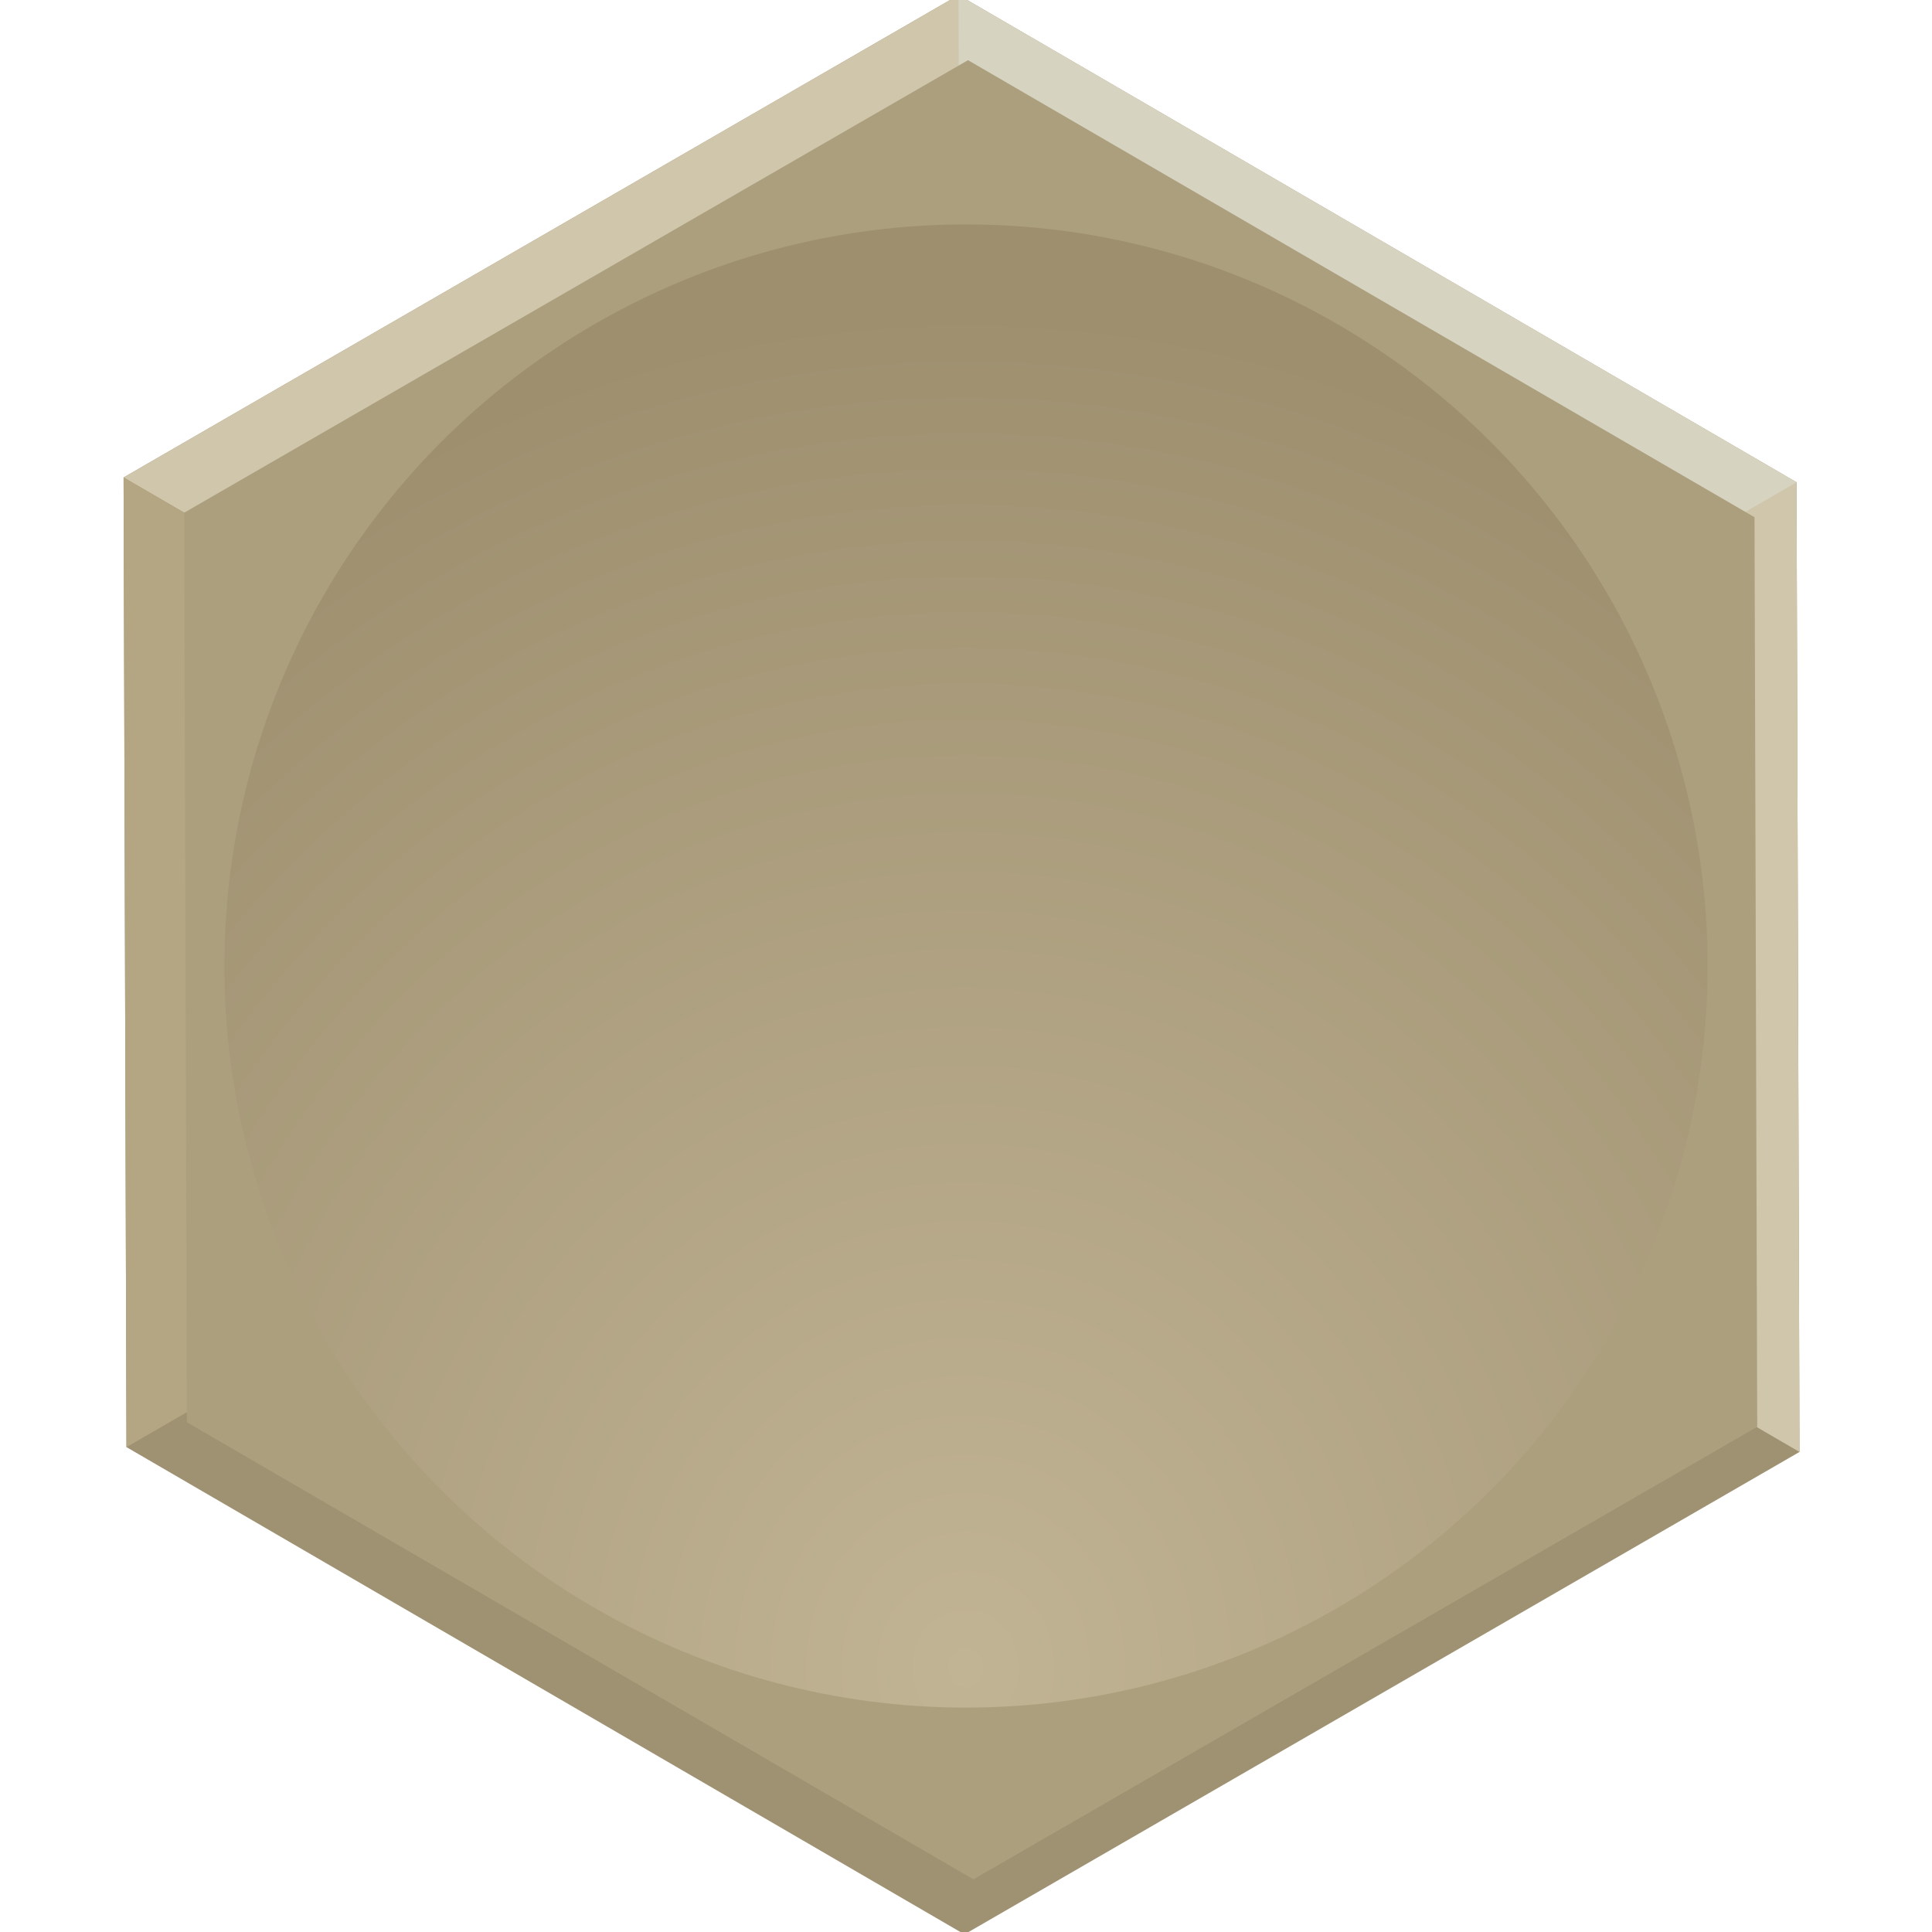
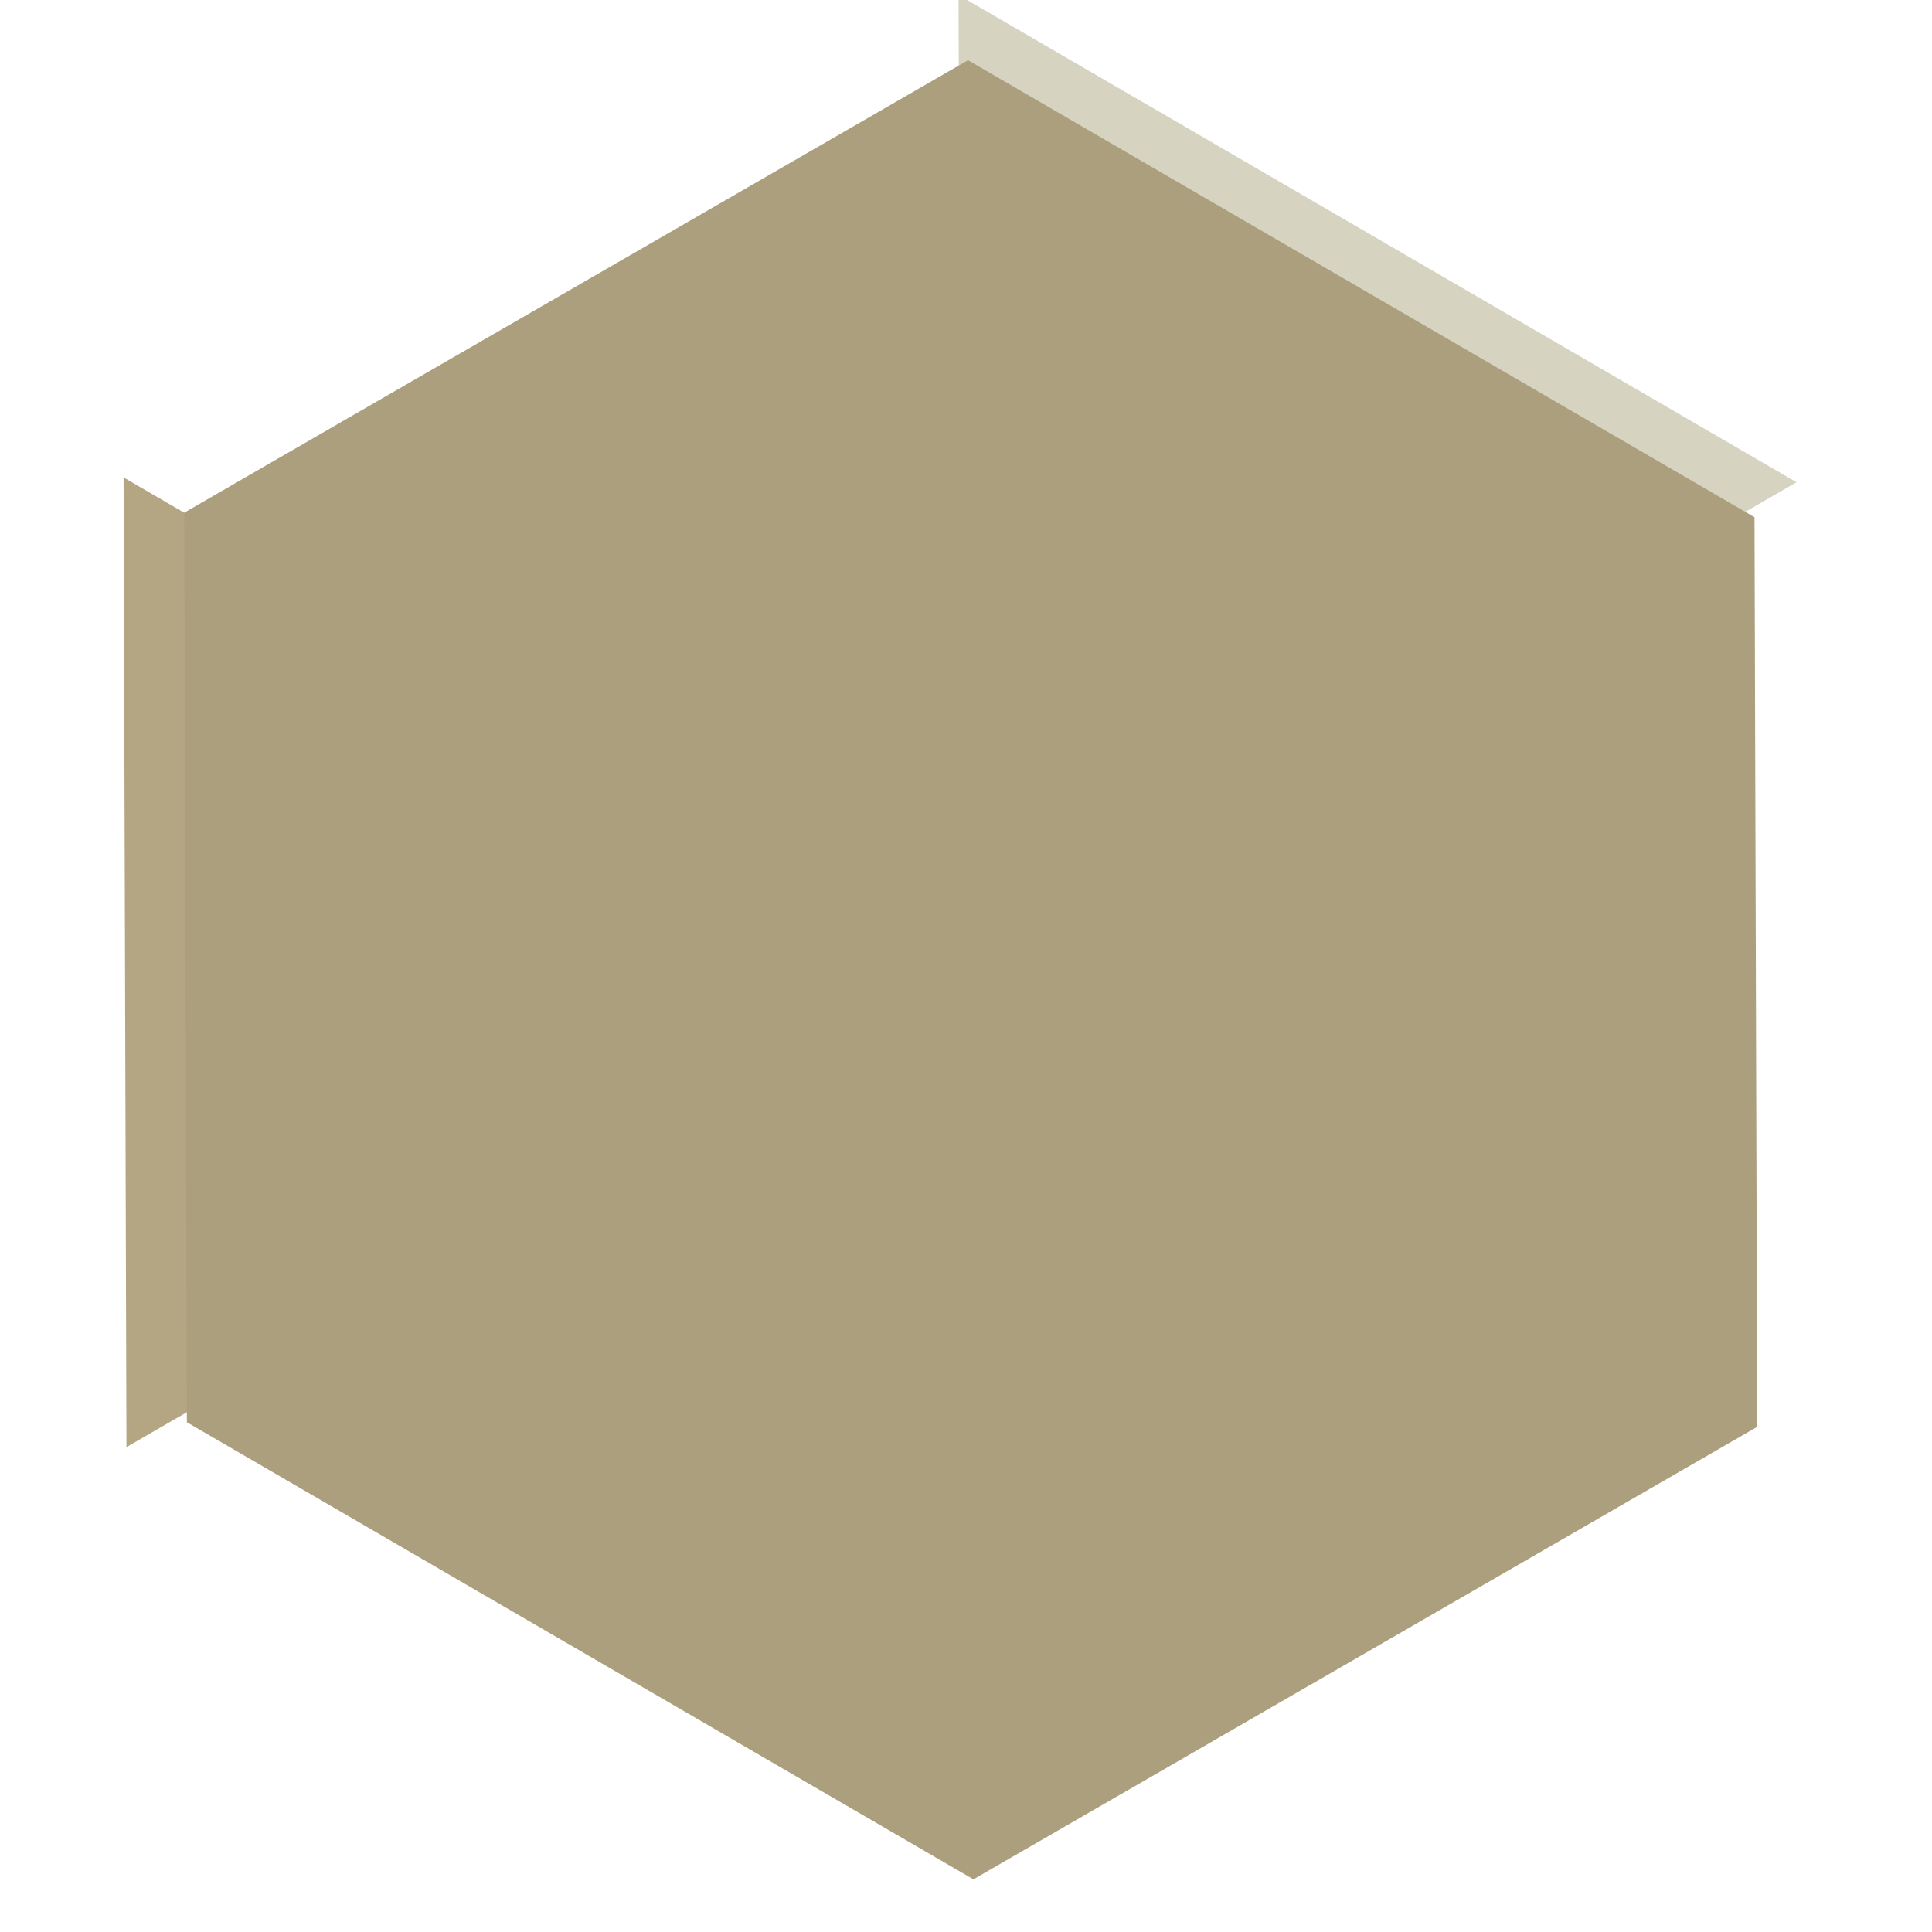
<svg xmlns="http://www.w3.org/2000/svg" xmlns:ns1="http://www.inkscape.org/namespaces/inkscape" xmlns:ns2="http://sodipodi.sourceforge.net/DTD/sodipodi-0.dtd" xmlns:xlink="http://www.w3.org/1999/xlink" width="100" height="100" viewBox="0 0 26.458 26.458" version="1.1" id="svg1568" ns1:version="0.92.4 5da689c313, 2019-01-14" ns2:docname="tile.svg">
  <defs id="defs1562">
    <linearGradient ns1:collect="always" id="linearGradient5898">
      <stop id="stop5896" offset="0" style="stop-color:#c1b495;stop-opacity:1" />
      <stop id="stop5894" offset="1" style="stop-color:#9e906f;stop-opacity:1" />
    </linearGradient>
    <radialGradient ns1:collect="always" xlink:href="#linearGradient5898" id="radialGradient5900" cx="13.229" cy="291.025" fx="13.229" fy="291.025" r="9.855" gradientUnits="userSpaceOnUse" gradientTransform="matrix(1.725,-4.9104912e-8,5.383127e-8,1.892,-9.597,-257.221)" />
  </defs>
  <ns2:namedview id="base" pagecolor="#ffffff" bordercolor="#666666" borderopacity="1.0" ns1:pageopacity="0.0" ns1:pageshadow="2" ns1:zoom="3.959798" ns1:cx="56.139713" ns1:cy="41.877659" ns1:document-units="mm" ns1:current-layer="layer1" showgrid="false" units="px" showguides="true" ns1:guide-bbox="true" ns1:window-width="1920" ns1:window-height="1139" ns1:window-x="0" ns1:window-y="30" ns1:window-maximized="1" ns1:snap-bbox="true" ns1:snap-bbox-midpoints="true" ns1:snap-global="false">
    <ns2:guide position="26.458,0" orientation="1,0" id="guide2138" ns1:locked="false" ns1:label="" ns1:color="rgb(0,0,255)" />
    <ns2:guide position="0,26.458" orientation="0,1" id="guide2140" ns1:locked="false" ns1:label="" ns1:color="rgb(0,0,255)" />
    <ns2:guide position="0,0" orientation="1,0" id="guide2142" ns1:locked="false" ns1:label="" ns1:color="rgb(0,0,255)" />
    <ns2:guide position="0,0" orientation="0,1" id="guide2146" ns1:locked="false" ns1:label="" ns1:color="rgb(0,0,255)" />
    <ns2:guide position="0,13.229" orientation="0,1" id="guide5881" ns1:locked="false" ns1:label="" ns1:color="rgb(0,0,255)" />
    <ns2:guide position="50,0" orientation="1,0" id="guide5883" ns1:locked="false" ns1:label="" ns1:color="rgb(0,0,255)" />
    <ns2:guide position="13.229,0" orientation="1,0" id="guide5885" ns1:locked="false" ns1:label="" ns1:color="rgb(0,0,255)" />
  </ns2:namedview>
  <g ns1:label="Layer 1" ns1:groupmode="layer" id="layer1" transform="translate(0,-270.542)">
-     <path ns1:label="back-and-bottom" transform="matrix(0.817,-0.472,0.475,0.823,-132.561,57.744)" ns1:transform-center-y="1.0151446e-05" ns1:transform-center-x="-2.8921192e-06" d="M 28.028,282.663 21.03,294.785 H 7.033 L 0.034,282.663 7.033,270.542 H 21.03 Z" ns1:randomized="0" ns1:rounded="0" ns1:flatsided="true" ns2:arg2="0.52359878" ns2:arg1="0" ns2:r2="12.12171" ns2:r1="13.996945" ns2:cy="282.66339" ns2:cx="14.031118" ns2:sides="6" id="path5873" style="display:inline;opacity:1;fill:#9e9272;fill-opacity:1;fill-rule:nonzero;stroke:none;stroke-width:0.279;stroke-linecap:butt;stroke-linejoin:round;stroke-miterlimit:4;stroke-dasharray:none;stroke-opacity:1;paint-order:normal" ns2:type="star" ns2:insensitive="true" />
-     <path transform="matrix(0.817,-0.472,0.475,0.823,-132.561,57.744)" style="display:inline;opacity:1;fill:#d0c6ab;fill-opacity:1;fill-rule:nonzero;stroke:none;stroke-width:0.279;stroke-linecap:butt;stroke-linejoin:round;stroke-miterlimit:4;stroke-dasharray:none;stroke-opacity:1;paint-order:normal" ns1:transform-center-x="-2.8921192e-06" ns1:transform-center-y="1.0151446e-05" d="M 28.028,282.663 21.03,294.785 7.033,270.542 H 21.03 Z" id="path5887" ns1:connector-curvature="0" ns2:nodetypes="ccccc" ns1:label="top-left_right" ns2:insensitive="true" />
-     <path transform="matrix(0.817,-0.472,0.475,0.823,-132.561,57.744)" style="display:inline;opacity:1;fill:#b4a682;fill-opacity:1;fill-rule:nonzero;stroke:none;stroke-width:0.279;stroke-linecap:butt;stroke-linejoin:round;stroke-miterlimit:4;stroke-dasharray:none;stroke-opacity:1;paint-order:normal" ns1:transform-center-x="-2.8921192e-06" ns1:transform-center-y="1.0151446e-05" d="M 14.031,282.663 H 0.034 L 7.033,270.542 Z" id="path5878" ns1:connector-curvature="0" ns1:label="left" ns2:nodetypes="cccc" ns2:insensitive="true" />
+     <path transform="matrix(0.817,-0.472,0.475,0.823,-132.561,57.744)" style="display:inline;opacity:1;fill:#b4a682;fill-opacity:1;fill-rule:nonzero;stroke:none;stroke-width:0.279;stroke-linecap:butt;stroke-linejoin:round;stroke-miterlimit:4;stroke-dasharray:none;stroke-opacity:1;paint-order:normal" ns1:transform-center-x="-2.8921192e-06" ns1:transform-center-y="1.0151446e-05" d="M 14.031,282.663 H 0.034 L 7.033,270.542 " id="path5878" ns1:connector-curvature="0" ns1:label="left" ns2:nodetypes="cccc" ns2:insensitive="true" />
    <path ns1:label="top-right" ns2:nodetypes="cccc" ns1:connector-curvature="0" id="path5892" d="m 28.028,282.663 h -13.997 l 6.998,-12.122 z" ns1:transform-center-y="1.0151446e-05" ns1:transform-center-x="-2.8921192e-06" style="display:inline;opacity:1;fill:#d7d3c1;fill-opacity:1;fill-rule:nonzero;stroke:none;stroke-width:0.279;stroke-linecap:butt;stroke-linejoin:round;stroke-miterlimit:4;stroke-dasharray:none;stroke-opacity:1;paint-order:normal" transform="matrix(0.817,-0.472,0.475,0.823,-132.561,57.744)" ns2:insensitive="true" />
    <path ns2:type="star" style="display:inline;opacity:1;fill:#ab9f7e;fill-opacity:1;fill-rule:nonzero;stroke:none;stroke-width:0.305;stroke-linecap:butt;stroke-linejoin:round;stroke-miterlimit:4;stroke-dasharray:none;stroke-opacity:1;paint-order:normal" id="path2134" ns2:sides="6" ns2:cx="14.031118" ns2:cy="282.66339" ns2:r1="14.311931" ns2:r2="12.12171" ns2:arg1="0" ns2:arg2="0.52359878" ns1:flatsided="true" ns1:rounded="0" ns1:randomized="0" d="m 28.343,282.663 -7.156,12.395 H 6.875 L -0.281,282.663 6.875,270.269 H 21.187 Z" ns1:transform-center-x="-3.2154621e-06" ns1:transform-center-y="1.0948642e-05" transform="matrix(0.75,-0.433,0.436,0.755,-120.471,76.487)" ns1:label="inner" ns2:insensitive="true" />
-     <circle style="opacity:1;fill:url(#radialGradient5900);fill-opacity:1;fill-rule:nonzero;stroke:none;stroke-width:0.265;stroke-linecap:butt;stroke-linejoin:round;stroke-miterlimit:4;stroke-dasharray:none;stroke-opacity:1;paint-order:normal" id="path5890" cx="13.229" cy="283.771" r="10.156" ns1:label="circle" />
  </g>
</svg>